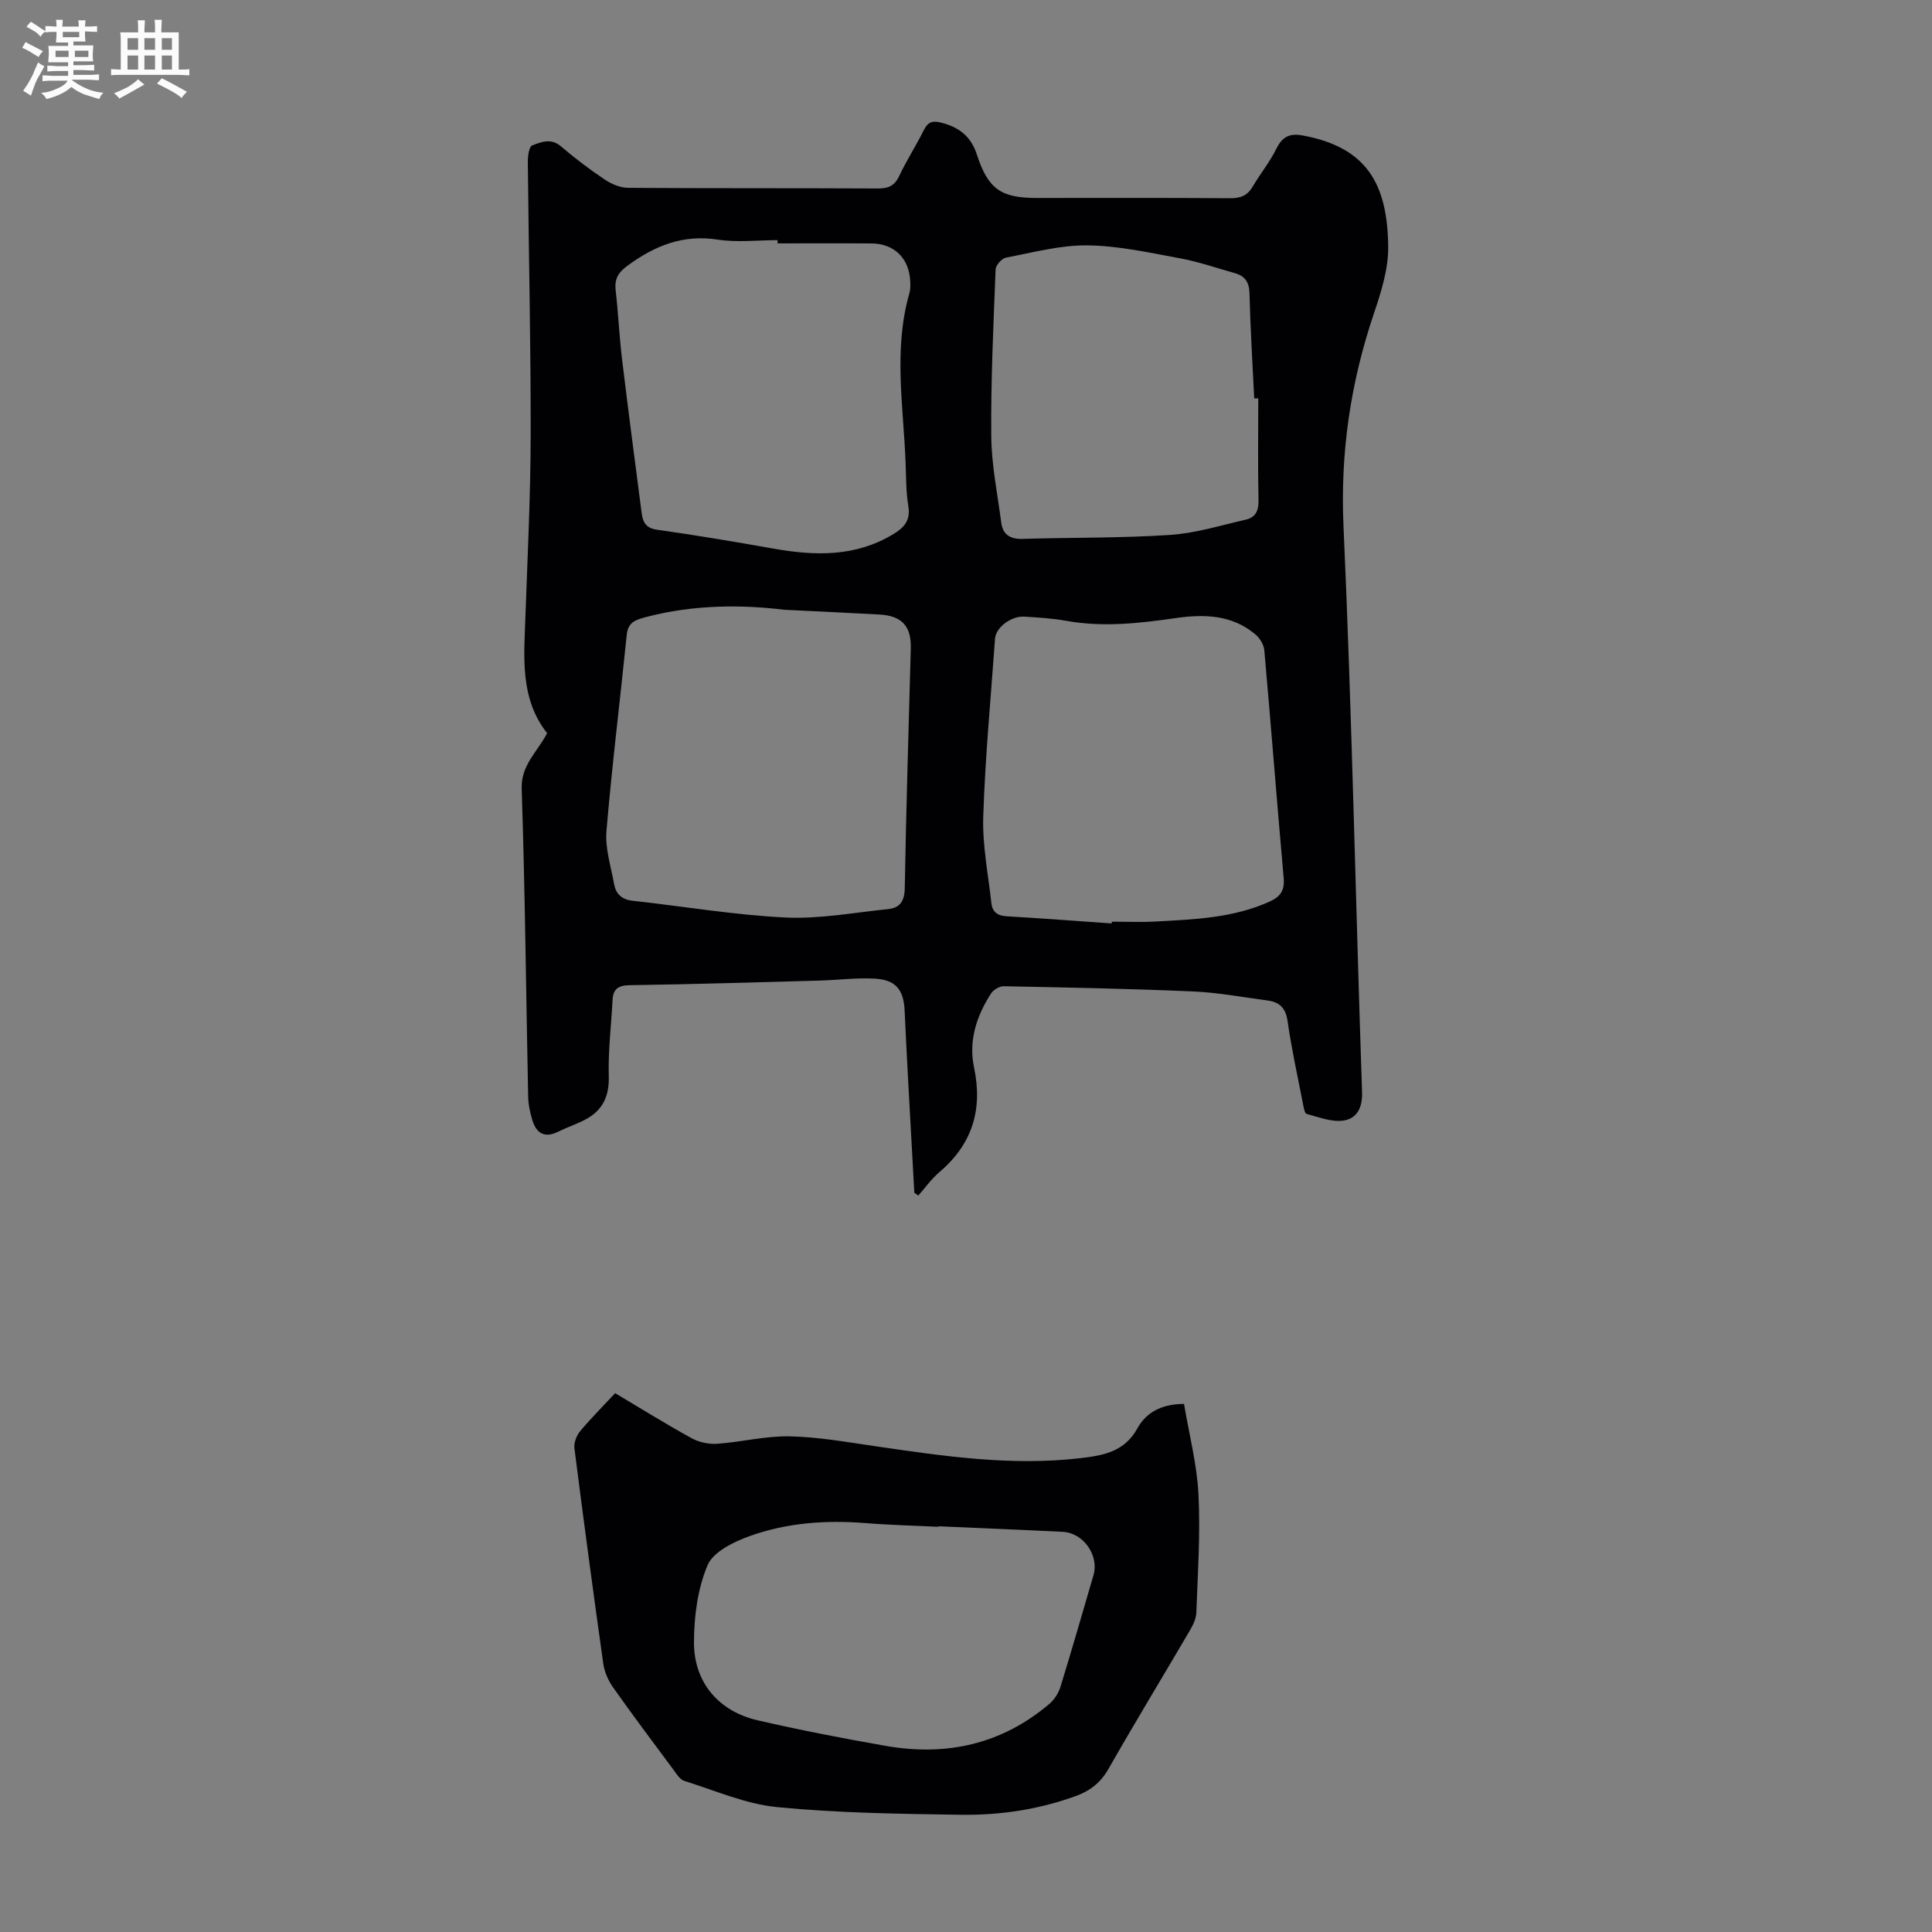
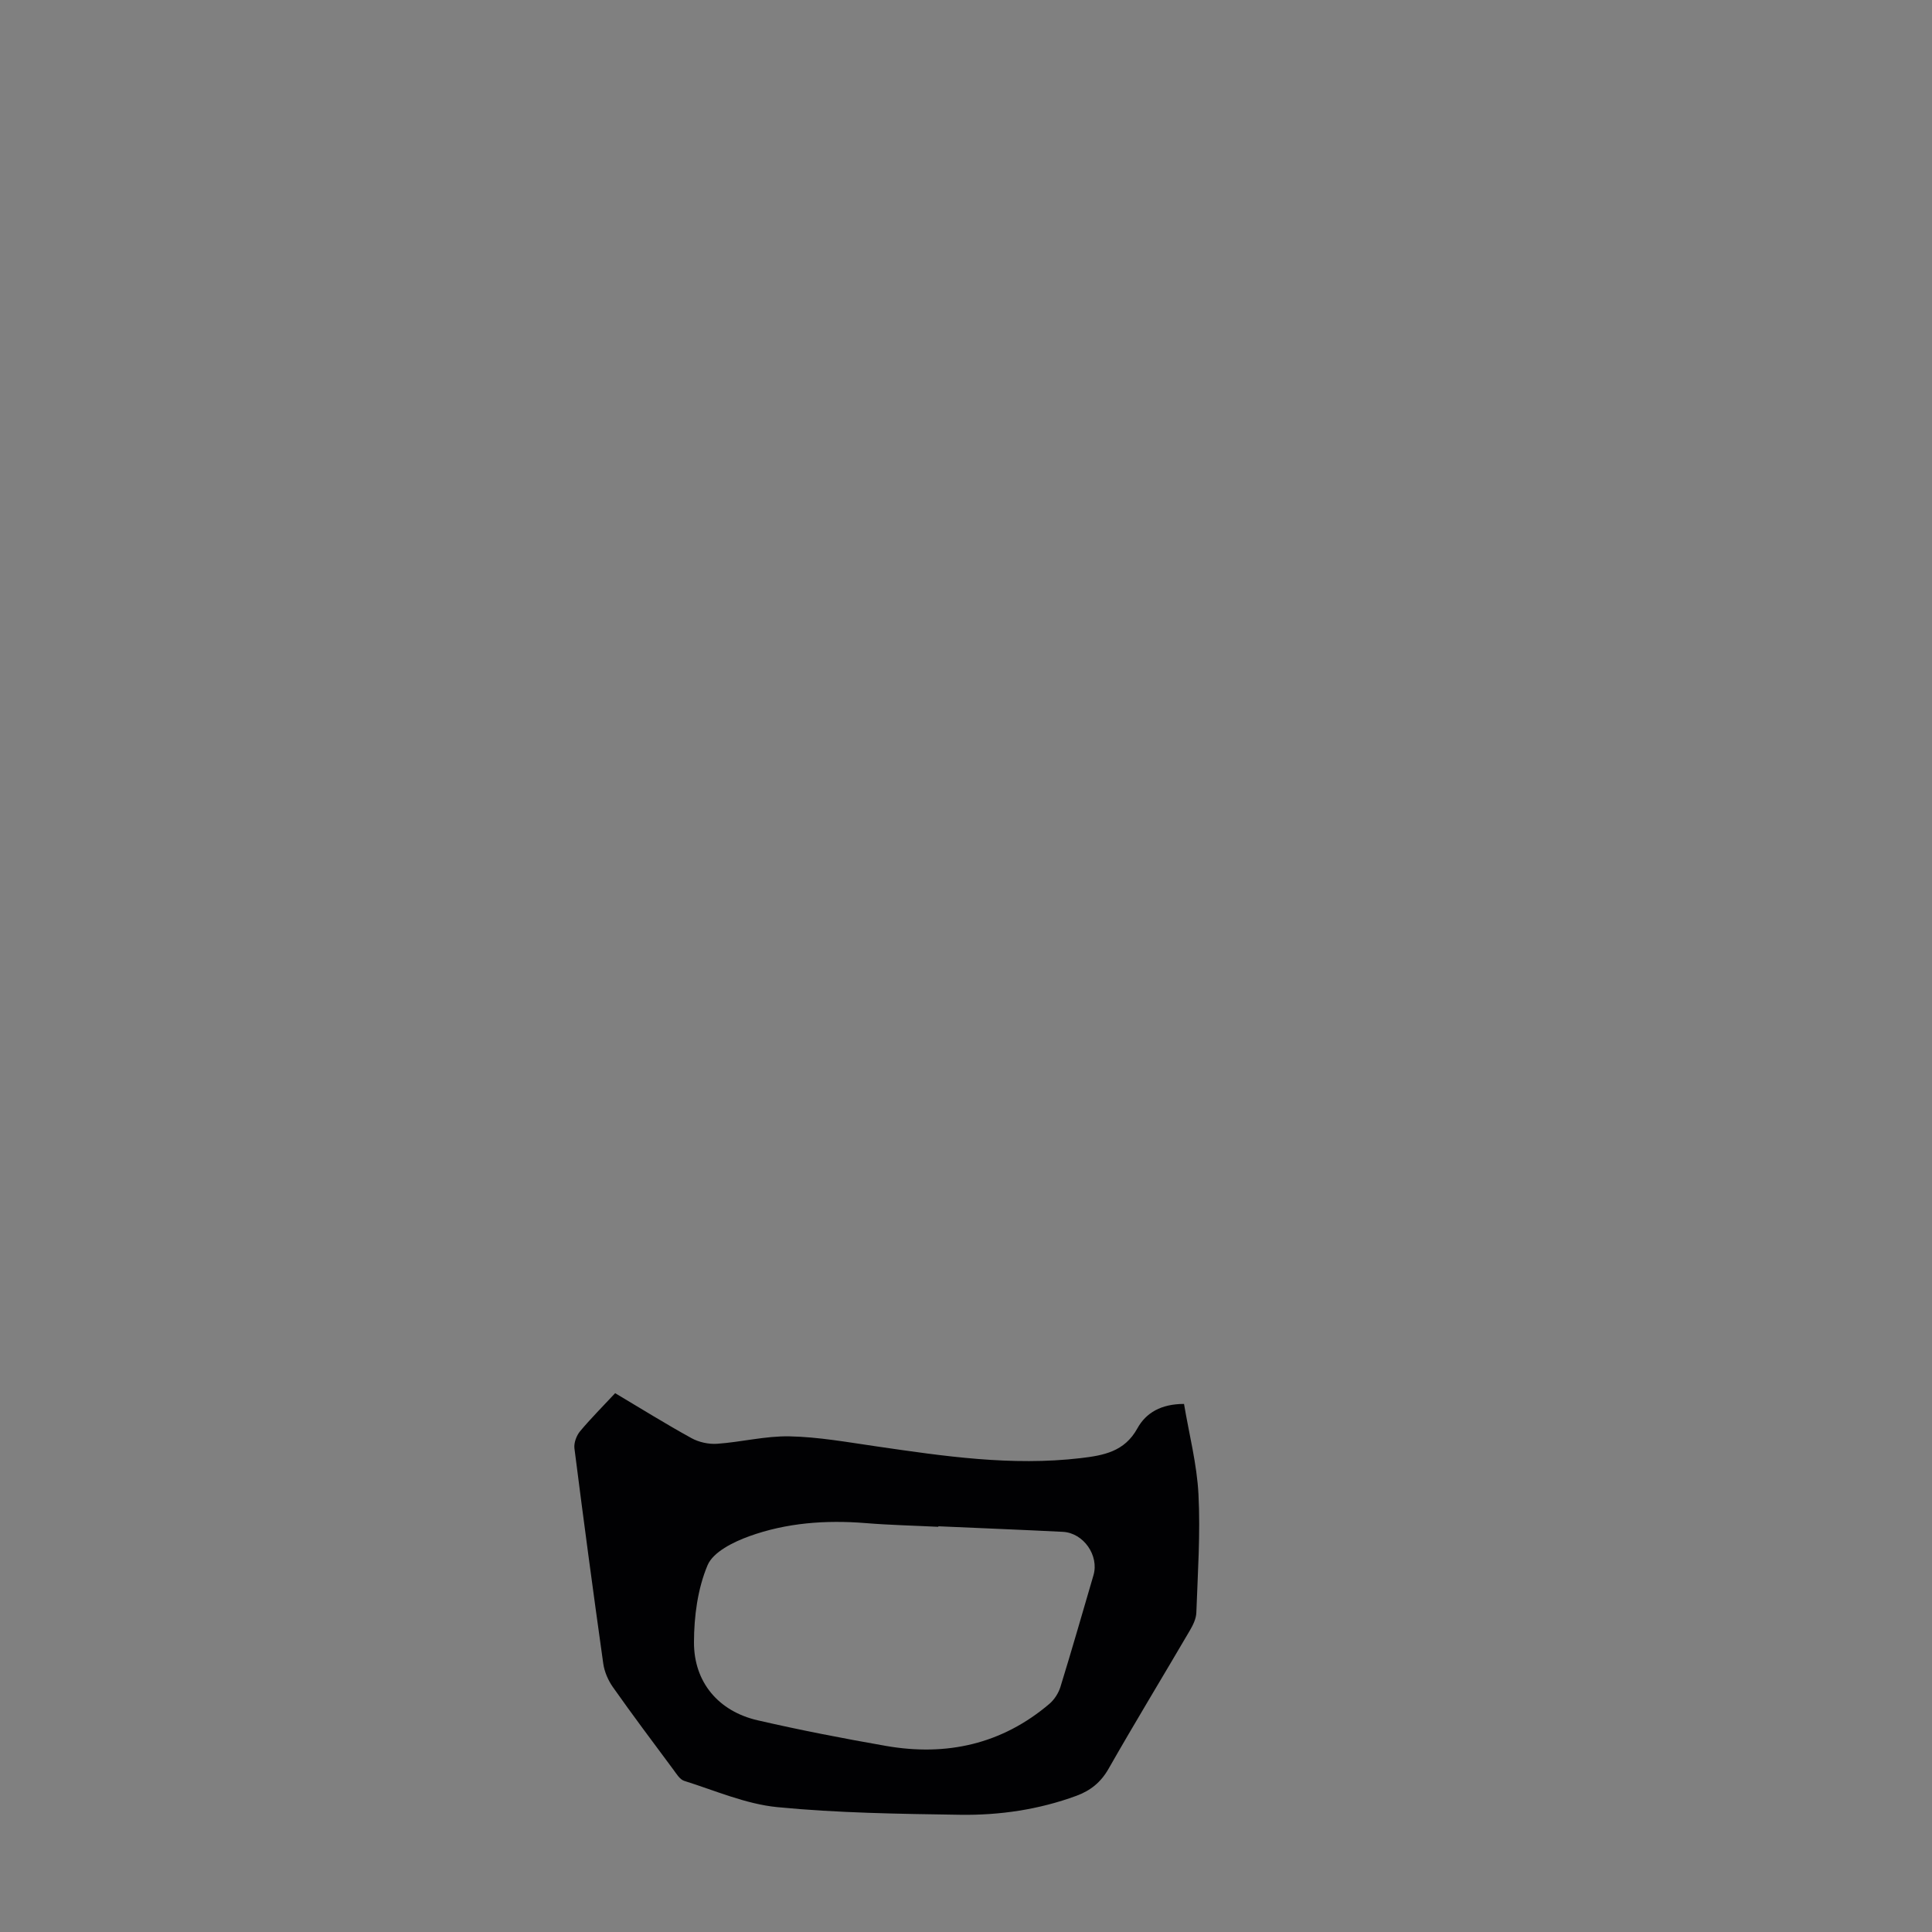
<svg xmlns="http://www.w3.org/2000/svg" enable-background="new 0 0 400 400" viewBox="0 0 400 400">
  <rect x="0" y="0" width="400" height="400" fill="#808080" stroke="none" />
-   <path d="m6.8 9.5c.6.3 1.3.7 2.1 1.1-.4.4-.7.8-.9 1.2-.7-.4-1.3-.8-1.8-1.1s-1.1-.6-1.6-.8c.2-.4.5-.8.7-1.2.4.2.8.5 1.5.8zm.9 6.9c-.3.6-.5 1.1-.7 1.7s-.4 1.1-.6 1.7c-.6-.4-1.1-.7-1.6-1 .7-1 1.2-1.8 1.5-2.4.3-.5.6-1.1.8-1.7.3-.6.5-1.2.8-1.8.3.3.8.6 1.3.8-.7 1.3-1.2 2.2-1.5 2.7zm.1-11c.4.3 1 .7 1.7 1.1-.5.2-.8.6-1.1 1.1-.5-.6-1-1-1.4-1.2s-.9-.6-1.5-.8c.2-.4.5-.7.9-1.1.5.3.9.6 1.4.9zm10.5 13.1c1 .4 2 .6 3.1.7-.4.4-.7.8-.8 1.3-.9-.2-1.9-.6-3-.9-1-.4-2-.9-2.8-1.6-.5.4-1.1.9-1.9 1.3s-1.9.9-3.3 1.2c-.1-.3-.5-.8-1.1-1.3 1 0 2.1-.3 3.2-.8 1.2-.5 1.9-1 2.3-1.7h-3.2c-.4 0-1 0-2 .1v-1.2c1 0 1.7.1 2 .1h3.3v-1h-2.3c-.2 0-.9 0-2 .1v-1.2c1.2 0 1.9.1 2 .1h2.3v-.8h-4.1c0-.7.1-1.2.1-1.6 0-.5 0-1.1-.1-1.8h4.1v-.7h-2.5c0-.6.1-1.1.1-1.6v-.6h-.5c-.4 0-1 0-1.8.1v-1.3c1.2 0 1.9.1 2.1.1h.2c0-.3 0-.8-.1-1.4h1.4c0 .6-.1 1-.1 1.4h3.4c0-.4 0-.8-.1-1.3h1.5c0 .4-.1.9-.1 1.3.7 0 1.5 0 2.5-.1v1.2c-1 0-1.8-.1-2.5-.1v.6c0 .3 0 .8.1 1.5h-2.5v.8h4.1c0 .7-.1 1.3-.1 1.8s0 1 .1 1.5h-4.1v.8h1.4c.8 0 1.8 0 2.9-.1v1.2c-1 0-1.9-.1-2.8-.1h-1.5v1h3.2c.3 0 1 0 2.1-.1v1.2c-1.1 0-1.8-.1-2.1-.1h-3.4l-.1.1c1.4 1 2.4 1.5 3.4 1.9zm-4.1-6.7v-1.3h-2.7v1.3zm2.2-4.1v-1.1h-3.4v1.1zm1.9 4.1v-1.3h-2.8v1.3z" fill="#fafbfa" />
-   <path d="m37 6.7v2.3 5.4c1 0 1.8 0 2.2-.1v1.3c-.6 0-1.5-.1-2.5-.1h-11.9c-.7 0-1.3 0-1.8.1v-1.3c.5 0 1.1.1 2 .1v-5.2c0-1 0-1.8-.1-2.5h3.7c0-1.3 0-2.1-.1-2.5h1.5c0 .4-.1 1.3-.1 2.5h2.2c0-1.2 0-2.1-.1-2.6h1.5c0 .4-.1 1.3-.1 2.6zm-12.3 13.7c-.3-.4-.7-.8-1.1-1.1 1.1-.4 2.1-.9 2.9-1.3.8-.5 1.5-1 2.1-1.6.4.4.9.8 1.3 1.1-2.5 1.4-4.2 2.4-5.2 2.9zm3.9-10.1v-2.4h-2.2v2.4zm0 4.1v-2.9h-2.2v2.9zm3.5-4.1v-2.4h-2.2v2.4zm0 4.1v-2.9h-2.2v2.9zm.4 2.9 1-1.1c.6.3 1.4.7 2.5 1.3s2 1.1 2.7 1.5c-.4.4-.8.8-1.1 1.3-.8-.8-2.5-1.7-5.1-3zm3.1-7v-2.4h-2.1v2.4zm0 4.1v-2.9h-2.1v2.9z" fill="#fafbfa" />
  <g fill="#010103">
-     <path d="m189.3 246.94c-.44-8-.89-16-1.32-24-.25-4.58-.47-9.17-.69-13.75-.21-4.33-1.86-6.35-6.26-6.58-3.77-.2-7.58.3-11.37.41-13.08.36-26.16.76-39.24.95-2.43.04-3.49.77-3.6 3.12-.27 5.24-.93 10.48-.78 15.71.12 4.25-1.31 7.16-4.96 9.05-1.78.92-3.71 1.56-5.5 2.45-2.76 1.37-4.5.41-5.34-2.32-.49-1.58-.85-3.26-.89-4.9-.44-21.26-.64-42.52-1.34-63.77-.16-4.97 3.25-7.59 5.26-11.52-5.67-7.2-4.78-15.78-4.48-24.28.44-12.51 1.06-25.01 1.08-37.52.03-18.8-.41-37.6-.59-56.41-.01-1.21.24-3.22.9-3.47 1.85-.7 3.89-1.58 5.95.18 2.89 2.47 5.93 4.78 9.09 6.89 1.38.93 3.2 1.7 4.82 1.71 17.24.12 34.47.04 51.71.13 2.19.01 3.47-.55 4.43-2.6 1.52-3.23 3.49-6.25 5.07-9.45.87-1.75 1.82-2.05 3.69-1.56 3.65.95 6.09 2.84 7.3 6.56 2.34 7.21 5.01 9.02 12.44 9.02 13.32 0 26.64-.05 39.96.05 2.13.02 3.59-.5 4.69-2.37 1.59-2.69 3.59-5.16 4.97-7.95 1.22-2.46 2.77-3.16 5.36-2.68 13.13 2.4 17.65 9.82 17.75 23.14.03 4.56-1.46 9.27-2.94 13.67-4.85 14.35-7 28.84-6.31 44.14 1.75 39.02 2.51 78.08 3.84 117.12.11 3.32-1.12 5.51-3.92 5.9-2.42.33-5.07-.73-7.56-1.39-.41-.11-.61-1.33-.75-2.07-1.11-5.71-2.37-11.39-3.19-17.14-.39-2.75-1.69-3.95-4.19-4.28-5.1-.66-10.19-1.64-15.31-1.86-13.07-.57-26.16-.82-39.24-1.08-.89-.02-2.15.72-2.64 1.48-3.02 4.65-4.7 9.83-3.54 15.31 1.84 8.74-.33 15.87-7.15 21.68-1.65 1.4-2.94 3.23-4.39 4.87-.28-.22-.55-.4-.82-.59zm-27.01-120.7c-8.08-1-18.41-1.19-28.64 1.54-2.12.57-3.63 1.07-3.89 3.65-1.37 13.56-3.06 27.08-4.2 40.66-.3 3.56.93 7.27 1.57 10.89.36 2.06 1.56 3.26 3.83 3.51 10.55 1.16 21.06 2.95 31.63 3.47 7.05.34 14.19-1.02 21.28-1.74 2.43-.25 3.4-1.62 3.45-4.3.29-16.56.8-33.11 1.25-49.66.12-4.62-1.83-6.78-6.53-7.03-5.82-.32-11.63-.59-19.75-.99zm67.88 64.95c.01-.12.02-.25.03-.37 3.02 0 6.05.14 9.06-.03 8.03-.44 16.09-.72 23.63-4.14 2.25-1.02 3.11-2.33 2.88-4.88-1.4-15.71-2.61-31.44-4.01-47.16-.1-1.13-.91-2.47-1.81-3.23-4.85-4.13-10.66-4.26-16.54-3.41-7.55 1.09-15.07 1.93-22.69.56-2.85-.51-5.78-.69-8.68-.86-2.72-.16-5.87 2.27-6.03 4.55-.87 12.28-2.04 24.54-2.44 36.84-.19 5.96 1.03 11.97 1.69 17.95.2 1.79 1.25 2.59 3.16 2.7 7.26.41 14.5.98 21.75 1.48zm-69.18-140.8c0-.22 0-.45 0-.67-4.14 0-8.36.51-12.4-.11-7.2-1.11-13.02 1.26-18.65 5.38-2.02 1.48-2.74 2.81-2.47 5.18.54 4.67.74 9.37 1.3 14.04 1.28 10.66 2.69 21.3 4.07 31.94.24 1.86.78 3.18 3.17 3.52 8.08 1.13 16.13 2.5 24.16 3.92 8.56 1.51 16.89 1.74 24.71-2.96 2.3-1.38 3.68-2.87 3.18-5.87-.5-2.96-.45-6.02-.57-9.04-.45-11.69-2.55-23.42.8-35.04.21-.74.2-1.56.17-2.34-.18-4.81-3.27-7.9-8.01-7.94-6.49-.05-12.98-.01-19.46-.01zm99.52 32.08c-.28 0-.56 0-.84 0-.35-7.26-.8-14.52-.98-21.79-.06-2.31-.97-3.55-3.04-4.13-3.76-1.05-7.47-2.36-11.3-3.06-6.35-1.17-12.77-2.61-19.18-2.69-5.62-.07-11.27 1.47-16.87 2.53-.88.17-2.13 1.56-2.17 2.43-.45 11.51-1 23.03-.9 34.55.05 5.97 1.29 11.94 2.07 17.9.33 2.53 1.9 3.44 4.47 3.36 10.17-.31 20.36-.15 30.5-.82 5.27-.35 10.47-1.98 15.68-3.17 1.98-.45 2.66-1.82 2.61-3.99-.15-7.03-.05-14.08-.05-21.12z" />
    <path d="m127.36 288.44c5.41 3.22 10.53 6.41 15.8 9.31 1.54.85 3.56 1.29 5.31 1.17 5.01-.35 10.01-1.64 15-1.54 5.97.12 11.93 1.2 17.87 2.06 14.07 2.05 28.11 4.13 42.4 2.45 4.75-.56 9.08-1.33 11.74-6.16 1.79-3.24 4.93-5.06 9.66-5.06 1.04 6.23 2.67 12.44 2.99 18.71.42 8.14-.15 16.33-.44 24.49-.04 1.25-.68 2.57-1.33 3.68-5.59 9.55-11.35 19.01-16.83 28.63-1.61 2.83-3.74 4.54-6.69 5.63-7.77 2.85-15.86 4.04-24.04 3.92-12.63-.19-25.3-.36-37.85-1.58-6.55-.64-12.9-3.44-19.29-5.44-.92-.29-1.62-1.48-2.28-2.37-4.21-5.66-8.44-11.3-12.5-17.06-.98-1.4-1.74-3.16-1.98-4.84-2.09-14.84-4.08-29.7-5.97-44.57-.14-1.12.41-2.62 1.15-3.52 2.2-2.64 4.66-5.09 7.28-7.91zm66.92 27.56c0 .04 0 .07-.01.11-5.02-.25-10.05-.36-15.06-.77-8.23-.66-16.37-.07-24.11 2.73-3.26 1.18-7.45 3.24-8.61 6-2.05 4.87-2.8 10.58-2.81 15.95-.02 8.3 5.11 14.28 13.14 16.14 8.8 2.03 17.68 3.75 26.59 5.31 12.54 2.19 24-.33 33.86-8.71 1.02-.87 1.88-2.21 2.28-3.5 2.37-7.68 4.58-15.41 6.84-23.12 1.2-4.08-2.05-8.77-6.34-8.99-8.59-.43-17.18-.77-25.77-1.15z" />
  </g>
</svg>